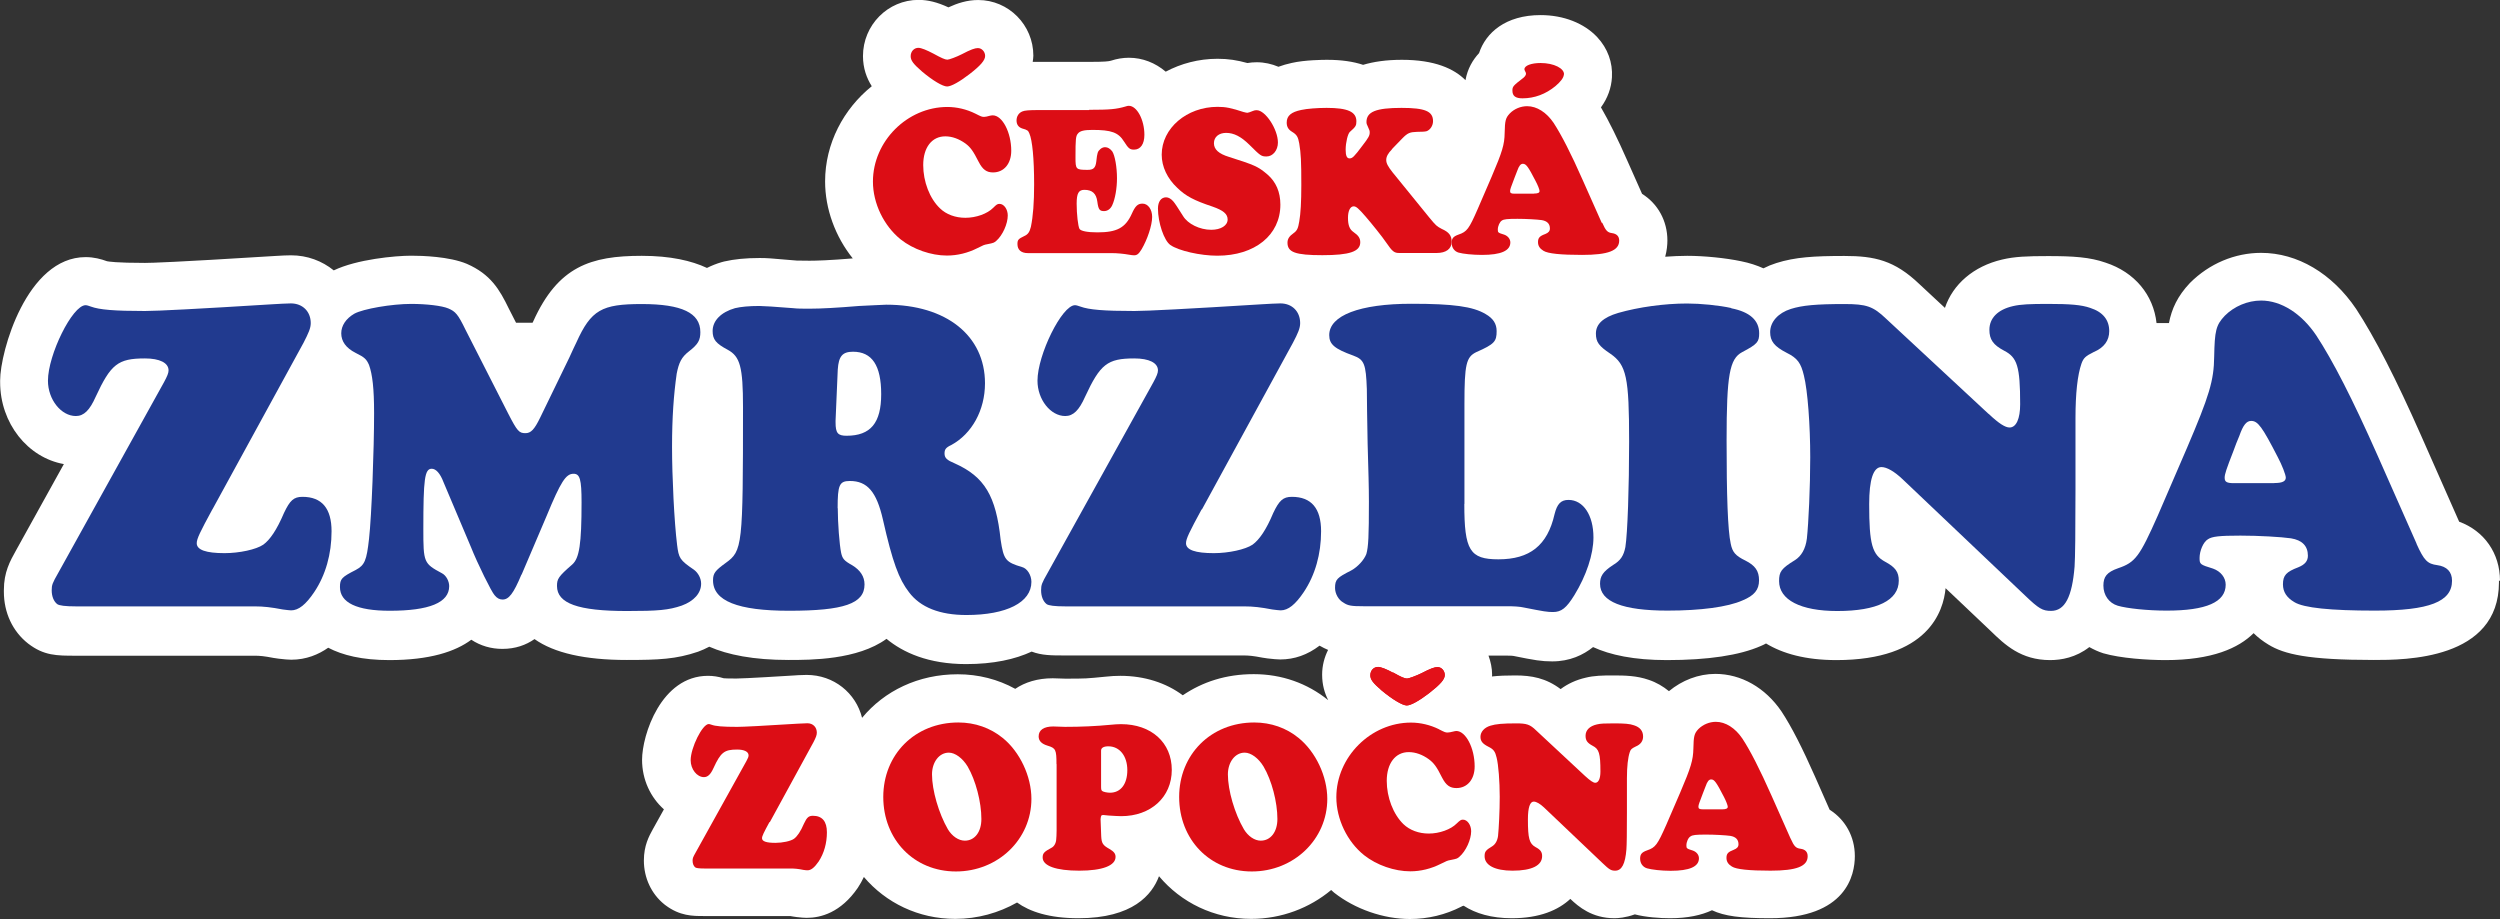
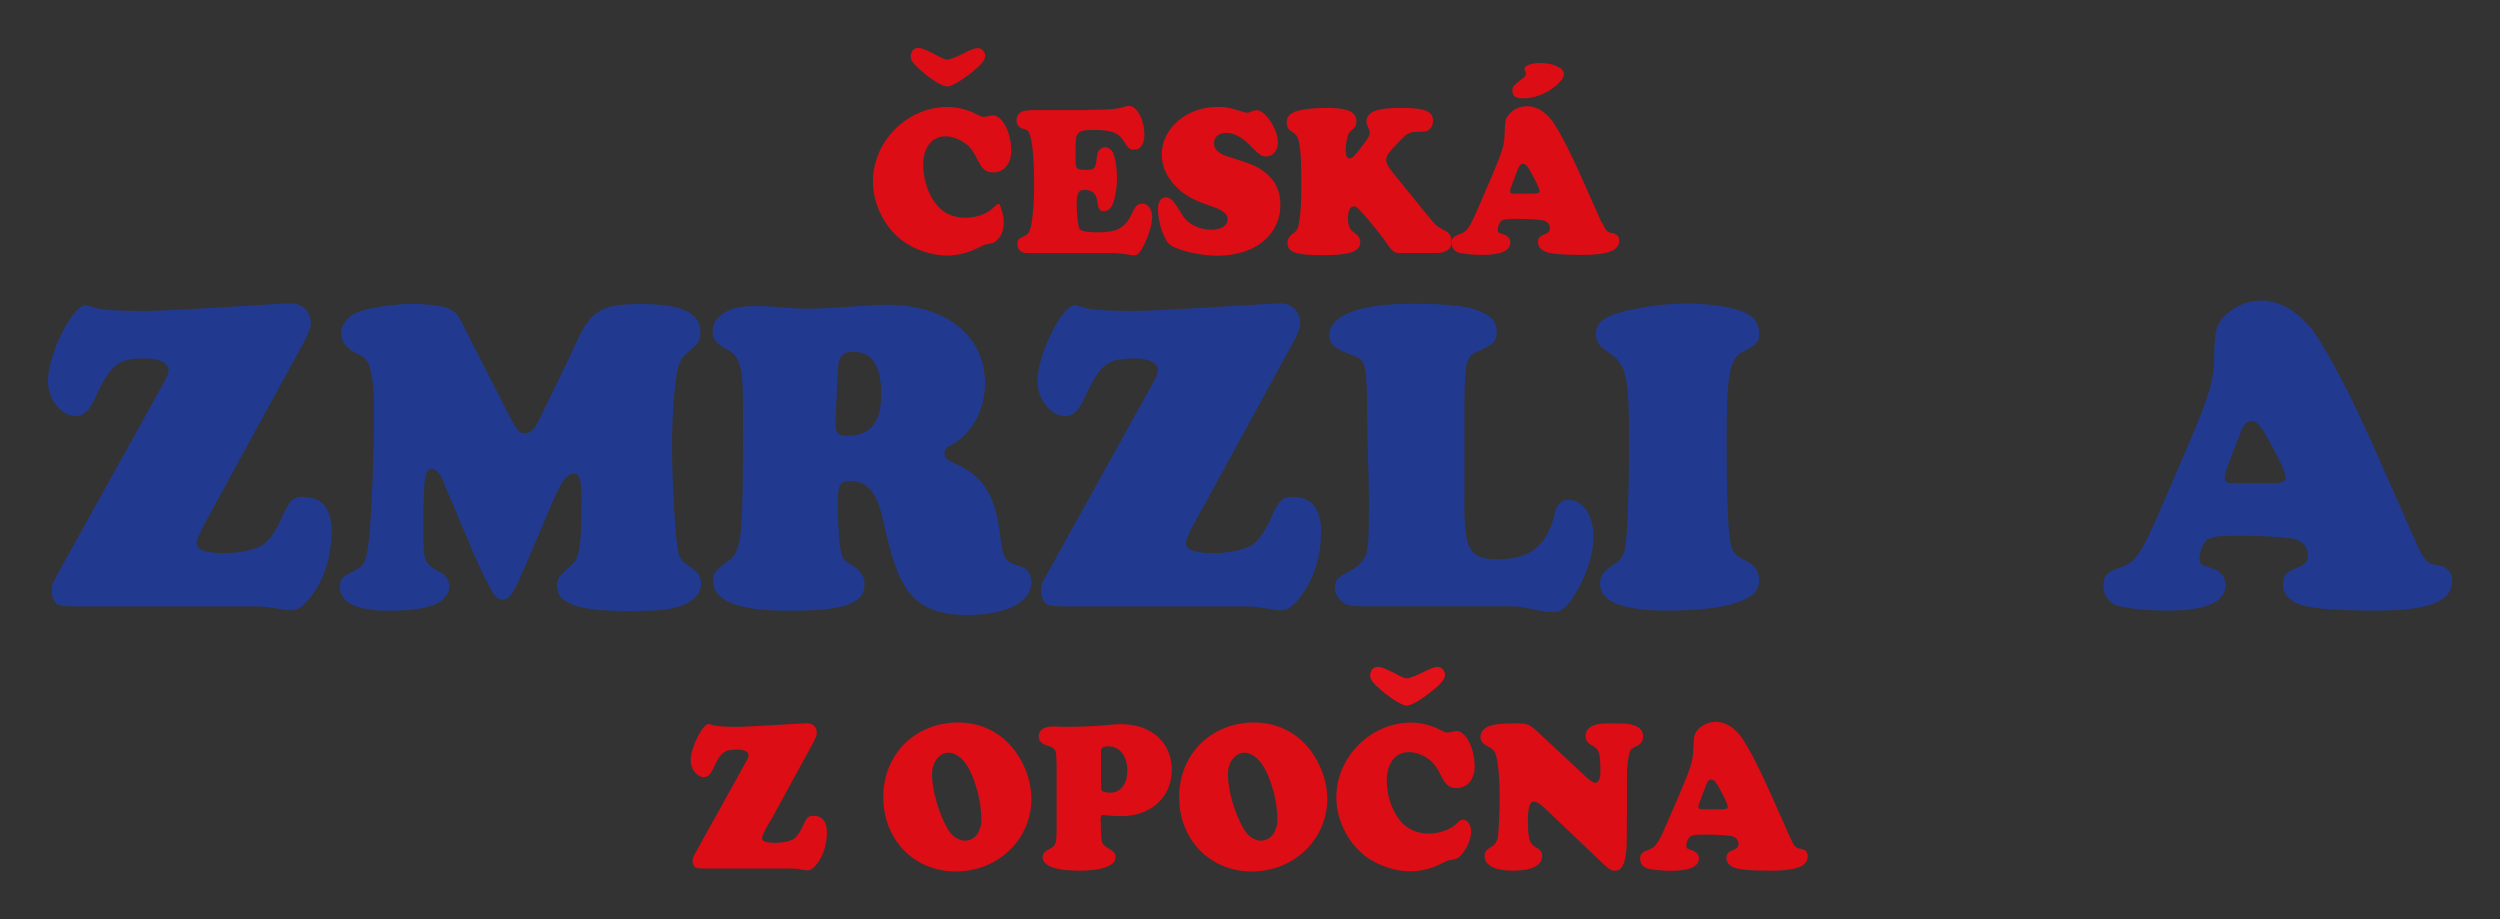
<svg xmlns="http://www.w3.org/2000/svg" width="340" height="125" viewBox="0 0 340 125" fill="none">
  <rect x="0" y="0" width="340" height="125" fill="#333333" stroke="none" />
  <g clip-path="url(#clip0_646_28892)">
-     <path fill-rule="evenodd" clip-rule="evenodd" d="M340 78.995C340 75.226 337.838 72.194 334.445 70.95L329.294 59.294C325.866 51.53 322.982 45.904 320.433 42.013C317.163 37.176 312.452 34.389 307.512 34.389C303.943 34.389 300.462 35.844 297.825 38.49C296.138 40.278 295.346 42.013 294.977 43.941H293.29C292.868 40.103 290.319 37.018 286.363 35.721C284.218 34.968 281.95 34.827 278.54 34.827C275.657 34.827 273.987 34.897 272.281 35.301C268.396 36.212 265.583 38.666 264.511 41.873L261.03 38.631C257.655 35.406 254.947 34.81 250.833 34.81C246.72 34.81 244.135 34.968 241.586 35.774C240.971 35.967 240.373 36.212 239.828 36.492C238.932 36.089 237.93 35.756 236.787 35.528C234.713 35.09 231.777 34.792 229.456 34.792C228.472 34.792 227.47 34.845 226.467 34.915C226.696 34.074 226.766 33.285 226.766 32.707C226.766 30.008 225.448 27.694 223.321 26.362L221.334 21.893C220.016 18.896 218.838 16.512 217.73 14.602C218.644 13.34 219.136 11.973 219.224 10.518C219.347 8.502 218.644 6.574 217.22 5.05C215.445 3.157 212.649 2.053 209.52 2.053C204.756 2.053 202.066 4.454 201.152 7.223C200.308 8.134 199.587 9.326 199.306 10.903C197.759 9.344 195.122 8.134 190.657 8.134C188.529 8.134 186.789 8.397 185.383 8.818C184.064 8.38 182.464 8.134 180.478 8.134C179.986 8.134 177.454 8.152 175.696 8.555C175.046 8.695 174.43 8.87 173.868 9.081C172.953 8.695 171.969 8.467 170.914 8.467C170.475 8.467 170.053 8.502 169.648 8.572C168.242 8.187 167.082 7.994 165.587 7.994C163.021 7.994 160.612 8.643 158.538 9.747C157.131 8.555 155.408 7.854 153.527 7.854C152.719 7.854 151.875 7.994 151.084 8.257C150.75 8.345 150.328 8.415 148.13 8.415H141.221C140.94 8.415 140.694 8.415 140.448 8.415C140.483 8.134 140.536 7.871 140.536 7.573C140.536 3.402 137.178 0.002 133.029 0.002C131.499 0.002 130.163 0.458 128.986 1.001C127.474 0.3 126.19 -0.016 124.924 -0.016C120.758 -0.016 117.365 3.402 117.365 7.626C117.365 9.291 117.875 10.641 118.56 11.727C114.728 14.812 112.214 19.509 112.214 24.679C112.214 28.413 113.603 32.181 115.976 35.143C112.794 35.406 111.019 35.458 110.104 35.458C109.489 35.458 108.962 35.458 108.575 35.441H108.399C104.496 35.108 104.356 35.09 103.283 35.09C101.42 35.09 99.855 35.248 98.484 35.563L98.15 35.651C97.429 35.861 96.779 36.124 96.146 36.44C94.054 35.458 91.188 34.792 87.285 34.792C80.324 34.792 75.894 36.23 72.518 43.713L72.43 43.889H70.18L69.195 41.961C67.947 39.384 66.734 37.299 63.482 35.879C61.091 34.88 57.399 34.775 55.922 34.775C53.742 34.775 48.521 35.266 45.392 36.773C43.81 35.493 41.806 34.722 39.573 34.722C39.028 34.722 38.29 34.757 37.446 34.81L36.584 34.862C23.944 35.651 20.604 35.756 19.725 35.756C15.769 35.756 14.732 35.563 14.556 35.528C13.73 35.23 12.798 34.968 11.638 34.968C3.639 34.968 0.018 47.832 0.018 51.74C0.018 51.776 0.018 51.793 0.018 51.828C0.018 51.863 0.018 51.933 0.018 51.968C0.018 57.577 3.78 62.239 8.685 63.115L2.215 74.788C1.354 76.33 0.527 77.803 0.527 80.256C0.527 80.309 0.527 80.344 0.527 80.397C0.527 80.432 0.527 80.449 0.527 80.484C0.527 83.306 1.705 85.865 3.832 87.53C5.977 89.177 7.7 89.177 10.319 89.177H34.633C35.336 89.177 35.916 89.23 37.182 89.475L37.903 89.581C38.606 89.668 39.257 89.721 39.608 89.721C41.665 89.721 43.335 89.002 44.636 88.091C46.57 89.107 49.242 89.773 52.951 89.773C58.454 89.773 61.935 88.617 64.097 87.004C65.345 87.828 66.787 88.249 68.316 88.249C70.11 88.249 71.534 87.723 72.694 86.916C75.366 88.809 79.55 89.756 85.246 89.756C89.588 89.756 91.944 89.651 94.933 88.634C95.46 88.441 95.97 88.213 96.462 87.951C98.976 89.055 102.457 89.756 107.256 89.756C110.28 89.756 116.609 89.756 120.565 86.882C122.815 88.739 126.243 90.317 131.394 90.317C135.121 90.317 138.039 89.668 140.307 88.617C141.678 89.142 143.032 89.142 144.808 89.142H169.121C169.824 89.142 170.422 89.195 171.688 89.44L172.391 89.546C173.094 89.633 173.762 89.686 174.114 89.686C176.048 89.686 177.823 89.055 179.458 87.81C179.862 88.038 180.249 88.231 180.618 88.389C180.109 89.405 179.81 90.544 179.81 91.754C179.81 93.121 180.144 94.26 180.636 95.224C177.788 92.911 174.29 91.684 170.51 91.684C166.73 91.684 163.548 92.735 160.858 94.558C158.59 92.876 155.672 91.912 152.367 91.912C151.769 91.912 151.013 91.947 150.293 92.034C147.761 92.28 147.726 92.297 144.878 92.297L143.173 92.245C141.098 92.245 139.393 92.788 138.074 93.682C135.719 92.385 133.064 91.701 130.251 91.701C124.889 91.701 120.266 93.962 117.242 97.625C116.398 94.243 113.392 91.789 109.7 91.789C109.401 91.789 109.014 91.806 108.557 91.824L108.048 91.859C101.56 92.262 100.347 92.28 100.154 92.28C99.152 92.28 98.642 92.262 98.431 92.245C97.693 92.017 96.99 91.912 96.287 91.912C89.905 91.912 87.321 99.974 87.321 103.339C87.321 106.038 88.481 108.457 90.292 110.069L88.78 112.786C88.27 113.715 87.567 114.994 87.567 117.027C87.567 119.393 88.586 121.567 90.344 122.986L90.503 123.109C92.454 124.581 94.23 124.581 95.654 124.581H107.327C107.467 124.581 107.52 124.581 107.872 124.651L108.346 124.721C108.909 124.792 109.436 124.827 109.718 124.827C111.616 124.827 114.341 124.126 116.662 120.743C116.978 120.27 117.242 119.779 117.488 119.271C120.477 122.776 124.889 124.967 129.917 124.967C132.976 124.967 135.842 124.143 138.321 122.741C140.026 123.968 142.645 124.879 146.671 124.879C154.072 124.879 156.692 121.672 157.624 119.166C160.612 122.723 165.078 124.967 170.158 124.967C174.307 124.967 178.122 123.477 181.04 121.041C181.163 121.146 181.286 121.269 181.427 121.391C184.275 123.635 188.143 124.984 191.747 124.984C194.208 124.984 196.599 124.406 198.744 123.302L198.867 123.232C198.867 123.232 198.99 123.197 199.06 123.179C200.677 124.231 202.84 124.879 205.6 124.879C209.397 124.879 211.929 123.775 213.564 122.25C214.689 123.319 216.517 124.879 219.576 124.879C220.016 124.879 221.105 124.809 222.336 124.353C223.795 124.739 225.747 124.879 227.118 124.879C229.544 124.879 231.407 124.459 232.831 123.793C234.537 124.599 236.734 124.879 240.707 124.879C251.132 124.879 252.258 118.973 252.258 116.431C252.258 113.75 250.939 111.454 248.829 110.122L246.843 105.617C245.12 101.727 243.661 98.852 242.29 96.766C240.074 93.507 236.787 91.649 233.289 91.649C230.986 91.649 228.753 92.525 226.977 93.997C226.186 93.349 225.272 92.805 224.217 92.455C222.6 91.894 221 91.859 219.383 91.859C217.976 91.859 216.798 91.876 215.62 92.174C214.337 92.472 213.212 92.998 212.245 93.717C210.241 92.21 208.29 91.859 206.074 91.859C204.861 91.859 203.859 91.894 202.91 91.999C202.91 91.912 202.928 91.841 202.928 91.771C202.928 90.86 202.734 89.984 202.435 89.16H204.844C205.529 89.16 205.828 89.195 205.863 89.213C208.729 89.791 209.626 89.949 211.102 89.949C213.511 89.949 215.322 89.072 216.658 88.003C218.978 89.072 222.195 89.773 226.696 89.773C232.286 89.773 236.594 89.125 239.494 87.845C239.74 87.74 239.969 87.635 240.18 87.512C242.43 88.879 245.542 89.773 249.744 89.773C262.243 89.773 264.317 83.113 264.599 79.993L270.734 85.812C272.65 87.67 274.83 89.773 278.821 89.773C280.333 89.773 282.337 89.423 284.148 88.003C284.746 88.336 285.379 88.634 286.047 88.844C288.402 89.528 292.077 89.773 294.52 89.773C300.849 89.773 304.453 88.143 306.492 86.11C307.072 86.689 307.758 87.215 308.514 87.67C310.641 88.967 313.823 89.756 322.842 89.756C327.043 89.756 339.859 89.756 339.859 79.187C339.859 79.17 339.859 79.135 339.859 79.117C339.859 79.065 339.859 79.012 339.859 78.959L340 78.995Z" fill="white" />
    <path fill-rule="evenodd" clip-rule="evenodd" d="M126.946 7.293C128 7.871 128.528 8.116 128.844 8.116C129.09 8.116 130.11 7.731 130.796 7.38C132.026 6.732 132.589 6.539 132.993 6.539C133.521 6.539 133.978 7.03 133.978 7.608C133.978 8.186 133.38 8.905 131.833 10.097C130.514 11.113 129.354 11.762 128.809 11.762C128.211 11.762 126.858 10.956 125.416 9.746C124.203 8.695 123.852 8.222 123.852 7.643C123.852 7.012 124.291 6.504 124.906 6.504C125.293 6.504 126.084 6.837 126.946 7.293Z" fill="#DC0D15" />
-     <path fill-rule="evenodd" clip-rule="evenodd" d="M132.66 15.458C133.451 15.861 133.539 15.896 133.838 15.896C134.002 15.896 134.265 15.844 134.629 15.739C134.734 15.721 134.875 15.686 135.016 15.686C136.316 15.686 137.53 18 137.53 20.506C137.53 22.259 136.545 23.45 135.051 23.45C134.172 23.45 133.644 23.065 133.099 22.013C132.343 20.523 131.992 20.033 131.289 19.507C130.427 18.893 129.495 18.543 128.564 18.543C126.735 18.543 125.557 20.05 125.557 22.451C125.557 24.695 126.436 27.008 127.843 28.34C128.687 29.164 129.935 29.62 131.289 29.62C132.748 29.62 134.277 29.076 135.086 28.253C135.525 27.814 135.648 27.727 135.93 27.727C136.545 27.727 137.055 28.463 137.055 29.304C137.055 30.444 136.352 32.021 135.473 32.775C135.191 33.002 135.174 33.038 134.277 33.213C133.785 33.3 133.767 33.335 132.941 33.739C131.623 34.405 130.216 34.755 128.775 34.755C126.63 34.755 124.204 33.914 122.498 32.564C120.213 30.724 118.719 27.674 118.719 24.695C118.719 19.209 123.395 14.547 128.845 14.547C130.128 14.547 131.464 14.862 132.66 15.458Z" fill="#DC0D15" />
+     <path fill-rule="evenodd" clip-rule="evenodd" d="M132.66 15.458C133.451 15.861 133.539 15.896 133.838 15.896C134.002 15.896 134.265 15.844 134.629 15.739C134.734 15.721 134.875 15.686 135.016 15.686C136.316 15.686 137.53 18 137.53 20.506C137.53 22.259 136.545 23.45 135.051 23.45C134.172 23.45 133.644 23.065 133.099 22.013C132.343 20.523 131.992 20.033 131.289 19.507C130.427 18.893 129.495 18.543 128.564 18.543C126.735 18.543 125.557 20.05 125.557 22.451C125.557 24.695 126.436 27.008 127.843 28.34C128.687 29.164 129.935 29.62 131.289 29.62C132.748 29.62 134.277 29.076 135.086 28.253C135.525 27.814 135.648 27.727 135.93 27.727C137.055 30.444 136.352 32.021 135.473 32.775C135.191 33.002 135.174 33.038 134.277 33.213C133.785 33.3 133.767 33.335 132.941 33.739C131.623 34.405 130.216 34.755 128.775 34.755C126.63 34.755 124.204 33.914 122.498 32.564C120.213 30.724 118.719 27.674 118.719 24.695C118.719 19.209 123.395 14.547 128.845 14.547C130.128 14.547 131.464 14.862 132.66 15.458Z" fill="#DC0D15" />
    <path fill-rule="evenodd" clip-rule="evenodd" d="M148.13 14.934C150.978 14.934 151.839 14.846 153.088 14.478C153.246 14.408 153.422 14.391 153.527 14.391C154.617 14.391 155.637 16.284 155.637 18.334C155.637 19.596 155.109 20.35 154.23 20.35C153.65 20.35 153.457 20.174 152.877 19.263C152.103 18.001 151.136 17.668 148.552 17.668C147.444 17.668 146.864 17.808 146.601 18.159C146.302 18.492 146.267 18.895 146.267 21.401C146.267 23.031 146.319 23.101 147.919 23.101C148.71 23.101 148.991 22.838 149.097 21.962C149.22 20.77 149.29 20.595 149.642 20.28C149.835 20.104 150.081 20.017 150.292 20.017C150.662 20.017 150.978 20.227 151.259 20.578C151.628 21.121 151.91 22.733 151.91 24.241C151.91 25.59 151.664 27.045 151.259 27.921C151.031 28.412 150.626 28.71 150.152 28.71C149.536 28.71 149.378 28.482 149.238 27.43C149.097 26.326 148.552 25.818 147.48 25.818C146.688 25.818 146.425 26.291 146.425 27.711C146.425 29.131 146.618 30.796 146.812 31.129C147.005 31.427 147.884 31.602 149.255 31.602C151.892 31.602 153.052 30.988 153.914 29.096C154.406 27.991 154.74 27.693 155.391 27.693C156.129 27.693 156.692 28.482 156.692 29.499C156.692 30.638 156.041 32.583 155.25 33.915C154.863 34.546 154.635 34.721 154.23 34.721C154.09 34.721 153.791 34.687 153.51 34.634C152.842 34.511 151.91 34.424 151.189 34.424H139.797C138.883 34.424 138.373 33.985 138.373 33.197C138.373 32.636 138.479 32.496 139.287 32.11C139.815 31.882 140.026 31.549 140.201 30.848C140.5 29.411 140.641 27.536 140.641 25.082C140.641 21.559 140.395 19.053 139.99 18.141C139.832 17.756 139.727 17.668 139.024 17.475C138.496 17.3 138.25 16.915 138.25 16.389C138.25 15.828 138.531 15.372 139.024 15.162C139.322 15.022 139.938 14.969 141.203 14.969H148.112L148.13 14.934Z" fill="#DC0D15" />
    <path fill-rule="evenodd" clip-rule="evenodd" d="M169.208 15.25C169.367 15.302 169.542 15.338 169.648 15.338C169.742 15.338 170.005 15.25 170.439 15.075C170.58 15.005 170.738 14.987 170.914 14.987C172.092 14.987 173.797 17.581 173.797 19.386C173.797 20.438 173.111 21.279 172.25 21.279C171.529 21.279 171.423 21.191 169.912 19.684C168.786 18.58 167.82 18.072 166.747 18.072C165.763 18.072 165.095 18.633 165.095 19.474C165.095 20.315 165.728 20.911 167.169 21.349C170.632 22.453 171.072 22.629 172.355 23.715C173.533 24.732 174.131 26.099 174.131 27.834C174.131 31.97 170.668 34.775 165.552 34.775C163.266 34.775 160.295 34.108 159.17 33.32C158.309 32.724 157.482 30.27 157.482 28.36C157.482 27.431 157.904 26.835 158.59 26.835C158.924 26.835 159.276 27.045 159.574 27.396C159.762 27.606 160.201 28.266 160.893 29.376C161.543 30.463 163.178 31.252 164.725 31.252C166.044 31.252 166.958 30.673 166.958 29.849C166.958 29.096 166.36 28.605 164.901 28.097C162.37 27.256 161.262 26.66 160.119 25.555C158.748 24.276 157.992 22.664 157.992 21.034C157.992 17.441 161.403 14.531 165.587 14.531C166.712 14.531 167.398 14.671 169.226 15.267L169.208 15.25Z" fill="#DC0D15" />
    <path fill-rule="evenodd" clip-rule="evenodd" d="M189.32 20.298C188.775 20.841 188.529 21.297 188.529 21.753C188.529 22.208 188.757 22.629 189.373 23.418L194.401 29.605C195.315 30.709 195.385 30.761 196.071 31.129C197.055 31.568 197.424 32.023 197.424 32.882C197.424 33.846 196.669 34.407 195.385 34.407H190.304C189.619 34.407 189.373 34.232 188.511 32.97C188.019 32.234 186.525 30.376 185.734 29.464C184.749 28.325 184.433 28.062 184.099 28.062C183.642 28.062 183.325 28.658 183.325 29.622C183.325 30.639 183.554 31.2 184.064 31.55C184.749 32.023 184.995 32.391 184.995 32.952C184.995 34.214 183.536 34.705 179.844 34.705C176.152 34.705 175.098 34.302 175.098 33.005C175.098 32.479 175.361 32.111 175.906 31.725C176.399 31.375 176.539 31.077 176.697 30.13C176.891 29.026 176.979 27.466 176.979 25.17C176.979 21.928 176.926 20.876 176.697 19.509C176.539 18.615 176.363 18.317 175.731 17.932C175.203 17.616 174.992 17.231 174.992 16.67C174.992 15.741 175.607 15.233 176.979 14.952C177.735 14.777 179.229 14.672 180.424 14.672C183.29 14.672 184.468 15.198 184.468 16.495C184.468 17.091 184.38 17.231 183.589 17.932C183.308 18.16 183.009 19.387 183.009 20.351C183.009 21.174 183.167 21.542 183.536 21.542C183.923 21.542 184.151 21.332 185.277 19.825C186.138 18.721 186.279 18.423 186.279 18.02C186.279 17.809 186.261 17.704 186.033 17.231C185.892 16.968 185.839 16.793 185.839 16.6C185.839 15.198 187.14 14.672 190.603 14.672C193.803 14.672 194.893 15.128 194.893 16.477C194.893 17.091 194.506 17.669 194.014 17.844C193.815 17.903 193.375 17.932 192.695 17.932C191.746 17.967 191.447 18.072 190.709 18.826L189.267 20.316L189.32 20.298Z" fill="#DC0D15" />
    <path fill-rule="evenodd" clip-rule="evenodd" d="M217.907 30.303C218.399 31.407 218.627 31.618 219.243 31.706C219.876 31.793 220.21 32.144 220.21 32.722C220.21 34.089 218.715 34.667 215.164 34.667C212.281 34.667 210.505 34.492 209.908 34.107C209.415 33.809 209.169 33.441 209.169 32.932C209.169 32.354 209.38 32.109 210.154 31.828C210.593 31.653 210.787 31.425 210.787 31.075C210.787 30.426 210.4 30.058 209.679 29.935C209.046 29.848 207.552 29.76 206.374 29.76C204.985 29.76 204.528 29.813 204.264 29.988C203.966 30.163 203.702 30.741 203.702 31.215C203.702 31.635 203.737 31.653 204.581 31.916C205.073 32.091 205.407 32.512 205.407 32.967C205.407 34.107 204.124 34.667 201.557 34.667C200.274 34.667 198.973 34.527 198.358 34.352C197.777 34.177 197.426 33.651 197.426 33.038C197.426 32.424 197.637 32.161 198.375 31.898C199.5 31.513 199.782 31.145 200.959 28.445L202.858 24.046C204.317 20.629 204.616 19.647 204.634 18.07C204.669 16.405 204.757 16.037 205.337 15.423C205.935 14.81 206.814 14.442 207.693 14.442C209.011 14.442 210.33 15.283 211.297 16.72C212.351 18.35 213.652 20.857 215.27 24.537L217.836 30.303H217.907ZM208.624 26.325C209.152 26.325 209.38 26.22 209.38 25.974C209.38 25.799 209.134 25.168 208.853 24.642C207.833 22.662 207.552 22.276 207.112 22.276C206.814 22.276 206.585 22.539 206.339 23.24C206.216 23.556 206.075 23.941 205.952 24.239C205.495 25.431 205.372 25.764 205.372 25.992C205.372 26.255 205.513 26.342 205.97 26.342H208.607L208.624 26.325ZM212.685 10.13C212.668 10.568 212.246 11.112 211.543 11.708C210.224 12.794 208.695 13.373 207.06 13.373C206.11 13.373 205.688 13.057 205.688 12.321C205.688 11.76 205.794 11.655 207.2 10.568C207.394 10.411 207.534 10.183 207.534 10.043C207.534 9.937 207.534 9.902 207.376 9.604C207.341 9.552 207.323 9.464 207.323 9.412C207.323 8.921 208.255 8.57 209.521 8.57C211.332 8.57 212.773 9.306 212.703 10.148L212.685 10.13Z" fill="#DC0D15" />
    <path d="M28.883 69.269C27.213 72.354 26.756 73.265 26.756 73.879C26.756 74.79 28.022 75.228 30.536 75.228C32.54 75.228 34.843 74.738 35.81 74.072C36.724 73.406 37.638 72.073 38.623 69.76C39.431 68.06 39.941 67.569 41.137 67.569C43.774 67.569 45.092 69.147 45.092 72.249C45.092 75.351 44.284 78.208 42.737 80.521C41.594 82.222 40.609 83.01 39.59 83.01C39.361 83.01 38.904 82.94 38.447 82.888C36.9 82.59 35.863 82.467 34.615 82.467H10.301C8.883 82.467 8.039 82.362 7.77 82.151C7.313 81.783 7.031 81.117 7.031 80.276C7.031 79.54 7.137 79.294 7.893 77.963L22.291 52.005C22.748 51.164 22.924 50.726 22.924 50.376C22.924 49.342 21.711 48.746 19.707 48.746C16.032 48.746 15.065 49.534 13.009 53.968C12.2 55.791 11.409 56.58 10.319 56.58C8.315 56.58 6.521 54.337 6.521 51.778C6.521 48.255 9.844 41.507 11.637 41.507C11.813 41.507 12.042 41.577 12.376 41.7C13.518 42.12 15.523 42.296 19.707 42.296C21.377 42.296 27.108 41.998 36.97 41.384C38.008 41.332 38.922 41.262 39.555 41.262C41.154 41.262 42.262 42.366 42.262 43.943C42.262 44.627 41.963 45.293 41.277 46.625L28.883 69.287V69.269Z" fill="#213A8F" />
    <path d="M70.917 78.138C69.827 80.749 69.194 81.538 68.35 81.538C67.946 81.538 67.594 81.363 67.26 80.942C66.856 80.522 64.957 76.683 64.043 74.387L60.316 65.571C59.859 64.362 59.279 63.749 58.716 63.749C57.749 63.749 57.574 65.151 57.574 71.951C57.574 76.508 57.626 76.631 60.105 77.963C60.685 78.261 61.09 79.049 61.09 79.715C61.09 81.959 58.382 83.063 53.003 83.063C48.52 83.063 46.234 81.959 46.234 79.838C46.234 78.734 46.463 78.489 48.362 77.525C49.61 76.859 49.856 76.245 50.19 73.266C50.541 70.163 50.876 61.12 50.876 56.195C50.876 52.794 50.647 50.919 50.19 49.64C49.838 48.851 49.61 48.606 48.362 47.992C47.043 47.326 46.41 46.415 46.41 45.328C46.41 44.294 47.043 43.33 48.186 42.664C49.399 41.998 53.284 41.332 55.921 41.332C57.978 41.332 60.105 41.577 60.967 41.946C61.951 42.366 62.285 42.734 63.322 44.872L69.106 56.23C70.354 58.666 70.6 58.911 71.462 58.911C72.2 58.911 72.675 58.42 73.466 56.791L77.422 48.641C77.756 47.852 78.283 46.818 78.388 46.572C80.393 42.138 81.834 41.35 87.284 41.35C92.734 41.35 95.248 42.559 95.248 45.17C95.248 46.257 94.949 46.818 93.701 47.782C92.681 48.571 92.329 49.307 92.031 50.814C91.626 53.671 91.398 56.773 91.398 60.787C91.398 64.8 91.697 70.987 92.083 74.089C92.312 75.912 92.435 76.157 94.386 77.49C94.949 77.91 95.353 78.646 95.353 79.382C95.353 80.662 94.386 81.749 92.716 82.362C90.923 82.975 89.499 83.098 85.262 83.098C78.617 83.098 75.751 82.064 75.751 79.698C75.751 78.734 75.927 78.418 77.826 76.771C78.793 75.912 79.092 73.984 79.092 68.323C79.092 65.168 78.863 64.432 78.002 64.432C76.965 64.432 76.279 65.466 74.327 70.198L70.934 78.156L70.917 78.138Z" fill="#213A8F" />
    <path d="M113.936 69.094C113.936 71.11 114.164 74.072 114.393 75.176C114.568 75.983 114.797 76.263 115.905 76.876C116.994 77.542 117.575 78.401 117.575 79.488C117.575 82.099 114.762 83.063 107.308 83.063C100.364 83.063 96.971 81.731 96.971 78.927C96.971 77.963 97.27 77.595 98.694 76.561C100.979 74.913 101.049 74.317 101.049 55.354C101.049 49.885 100.645 48.483 98.975 47.572C97.358 46.713 96.918 46.17 96.918 45.013C96.918 43.611 98.061 42.454 99.959 41.911C100.768 41.718 101.858 41.613 103.282 41.613C103.821 41.613 105.351 41.712 107.87 41.911C108.433 41.981 109.189 41.981 110.103 41.981C111.65 41.981 113.883 41.858 116.819 41.613C118.26 41.56 119.966 41.438 120.546 41.438C128.685 41.438 133.959 45.644 133.959 52.129C133.959 55.774 132.184 58.999 129.371 60.524C128.615 60.874 128.457 61.137 128.457 61.681C128.457 62.294 128.808 62.592 129.828 63.013C133.907 64.836 135.454 67.447 136.087 73.406C136.491 76.14 136.772 76.456 139.005 77.122C139.69 77.297 140.271 78.208 140.271 79.137C140.271 81.924 136.895 83.642 131.428 83.642C127.824 83.642 125.169 82.608 123.622 80.539C122.251 78.769 121.39 76.473 120.071 70.637C119.21 66.869 117.944 65.414 115.588 65.414C114.147 65.414 113.918 65.957 113.918 69.13L113.936 69.094ZM113.637 57.194V57.439C113.637 58.894 113.936 59.262 115.131 59.262C118.418 59.262 119.842 57.509 119.842 53.601C119.842 49.693 118.594 47.835 116.01 47.835C114.568 47.835 114.059 48.448 113.936 50.253L113.637 57.194Z" fill="#213A8F" />
    <path d="M163.424 69.269C161.754 72.354 161.297 73.265 161.297 73.879C161.297 74.79 162.563 75.228 165.077 75.228C167.081 75.228 169.367 74.738 170.351 74.072C171.265 73.406 172.197 72.073 173.164 69.76C173.973 68.06 174.5 67.569 175.695 67.569C178.35 67.569 179.668 69.147 179.668 72.249C179.668 75.351 178.86 78.208 177.313 80.521C176.17 82.222 175.186 83.01 174.166 83.01C173.937 83.01 173.48 82.94 173.023 82.888C171.476 82.59 170.439 82.467 169.173 82.467H144.86C143.442 82.467 142.598 82.362 142.328 82.151C141.871 81.783 141.59 81.117 141.59 80.276C141.59 79.54 141.695 79.294 142.451 77.963L156.849 52.005C157.307 51.164 157.482 50.726 157.482 50.376C157.482 49.342 156.269 48.746 154.265 48.746C150.591 48.746 149.624 49.534 147.567 53.968C146.758 55.791 145.967 56.58 144.877 56.58C142.873 56.58 141.098 54.337 141.098 51.778C141.098 48.255 144.42 41.507 146.196 41.507C146.372 41.507 146.6 41.577 146.952 41.7C148.095 42.12 150.099 42.296 154.283 42.296C155.953 42.296 161.684 41.998 171.546 41.384C172.566 41.332 173.498 41.262 174.131 41.262C175.731 41.262 176.821 42.366 176.821 43.943C176.821 44.627 176.539 45.293 175.836 46.625L163.46 69.287L163.424 69.269Z" fill="#213A8F" />
    <path d="M199.147 68.531C199.147 74.841 199.885 76.068 203.788 76.068C208.042 76.068 210.451 74.192 211.418 69.933C211.769 68.531 212.279 67.988 213.316 67.988C215.32 67.988 216.709 70.056 216.709 73.088C216.709 75.402 215.725 78.311 214.125 80.923C213.035 82.693 212.349 83.236 211.207 83.236C210.416 83.236 210.011 83.166 207.251 82.623C206.724 82.5 205.933 82.448 204.948 82.448H185.399C183.799 82.448 183.325 82.377 182.709 81.957C182.024 81.589 181.566 80.73 181.566 79.959C181.566 78.802 181.848 78.557 183.746 77.593C184.661 77.102 185.522 76.138 185.821 75.349C186.102 74.385 186.172 72.913 186.172 68.233C186.172 66.165 186.102 64.097 185.997 60.329C185.944 57.174 185.891 54.492 185.891 52.915C185.768 49.515 185.54 48.901 184.045 48.358C181.514 47.447 180.775 46.833 180.775 45.572C180.775 42.907 184.907 41.312 191.956 41.312C197.635 41.312 200.325 41.681 202.047 42.715C203.085 43.31 203.542 44.047 203.542 45.028C203.542 46.43 203.26 46.798 200.782 47.885C199.41 48.551 199.164 49.515 199.164 54.931V68.531H199.147Z" fill="#213A8F" />
    <path d="M235.449 41.926C237.981 42.417 239.247 43.573 239.247 45.326C239.247 46.483 239.018 46.798 236.944 47.885C235.221 48.796 234.817 50.97 234.817 59.908C234.817 67.322 234.975 72.124 235.379 73.947C235.608 75.086 236.012 75.577 237.383 76.243C238.702 76.909 239.229 77.645 239.229 78.925C239.229 80.204 238.596 80.993 236.979 81.659C234.975 82.553 231.3 83.043 226.782 83.043C220.7 83.043 217.606 81.834 217.606 79.398C217.606 78.364 217.992 77.75 219.381 76.839C220.418 76.225 220.823 75.559 221.051 74.403C221.35 72.527 221.561 66.27 221.561 60.066C221.561 51.32 221.209 49.62 218.994 48.095C217.447 47.061 217.043 46.518 217.043 45.361C217.043 44.082 218.01 43.17 220.084 42.557C222.844 41.768 226.343 41.277 229.437 41.277C231.283 41.277 233.797 41.523 235.449 41.891V41.926Z" fill="#213A8F" />
-     <path d="M270.435 56.265C271.859 57.614 272.72 58.14 273.301 58.14C274.215 58.14 274.742 56.931 274.742 54.985C274.742 49.815 274.338 48.606 272.562 47.694C271.068 46.906 270.558 46.169 270.558 44.855C270.558 43.26 271.701 42.103 273.775 41.63C274.812 41.385 276.078 41.332 278.54 41.332C281.511 41.332 283.075 41.455 284.271 41.875C286.011 42.436 286.855 43.523 286.855 45.03C286.855 46.31 286.169 47.274 284.728 47.887C283.638 48.43 283.356 48.676 283.075 49.464C282.548 50.989 282.266 53.478 282.266 56.878V66.605C282.266 72.366 282.225 75.848 282.143 77.051C281.809 81.188 280.825 83.081 278.944 83.081C277.784 83.081 277.274 82.782 275.375 80.96L258.744 65.168C257.654 64.134 256.617 63.521 255.879 63.521C254.771 63.521 254.209 65.221 254.209 68.568C254.209 74.037 254.613 75.439 256.389 76.403C257.777 77.139 258.234 77.805 258.234 78.962C258.234 81.643 255.299 83.098 249.866 83.098C244.874 83.098 241.955 81.573 241.955 79.032C241.955 77.752 242.236 77.332 244.118 76.175C244.979 75.632 245.559 74.65 245.735 73.248C245.963 71.127 246.192 66.272 246.192 62.189C246.192 57.825 245.84 53.075 245.331 51.077C244.926 49.377 244.469 48.711 242.975 47.975C241.305 47.116 240.742 46.397 240.742 45.17C240.742 43.768 241.832 42.559 243.555 42.016C245.102 41.525 247.001 41.35 250.833 41.35C253.822 41.35 254.736 41.648 256.512 43.348L270.453 56.3L270.435 56.265Z" fill="#213A8F" />
    <path d="M328.642 73.948C329.679 76.244 330.136 76.682 331.454 76.857C332.773 77.032 333.476 77.769 333.476 78.978C333.476 81.835 330.382 83.044 322.981 83.044C316.951 83.044 313.294 82.676 312.028 81.887C310.991 81.274 310.481 80.503 310.481 79.469C310.481 78.242 310.938 77.769 312.556 77.155C313.47 76.787 313.874 76.296 313.874 75.578C313.874 74.246 313.083 73.457 311.571 73.212C310.253 73.019 307.159 72.844 304.697 72.844C301.779 72.844 300.847 72.966 300.285 73.334C299.652 73.702 299.142 74.912 299.142 75.876C299.142 76.734 299.195 76.787 300.97 77.33C302.008 77.698 302.693 78.54 302.693 79.521C302.693 81.887 300.056 83.044 294.677 83.044C292.04 83.044 289.28 82.746 288.014 82.378C286.801 82.01 286.062 80.923 286.062 79.644C286.062 78.435 286.52 77.821 288.067 77.278C290.405 76.489 290.985 75.7 293.464 70.109L297.419 60.943C300.461 53.827 301.094 51.777 301.129 48.482C301.199 45.011 301.357 44.223 302.57 42.943C303.836 41.664 305.682 40.875 307.51 40.875C310.253 40.875 313.013 42.645 315.017 45.625C317.25 49.025 319.939 54.248 323.332 61.907L328.659 73.948H328.642ZM309.321 65.693C310.411 65.693 310.868 65.447 310.868 64.957C310.868 64.588 310.358 63.257 309.778 62.17C307.651 58.034 307.071 57.245 306.157 57.245C305.524 57.245 305.067 57.806 304.557 59.26C304.258 59.926 303.977 60.715 303.748 61.329C302.781 63.817 302.553 64.483 302.553 64.974C302.553 65.535 302.834 65.71 303.818 65.71H309.321V65.693Z" fill="#213A8F" />
    <path fill-rule="evenodd" clip-rule="evenodd" d="M104.654 111.789C103.845 113.278 103.634 113.717 103.634 113.997C103.634 114.435 104.249 114.628 105.462 114.628C106.412 114.628 107.537 114.4 107.994 114.067C108.433 113.734 108.873 113.103 109.347 111.999C109.734 111.175 109.98 110.947 110.561 110.947C111.826 110.947 112.459 111.719 112.459 113.191C112.459 114.663 112.072 116.048 111.334 117.169C110.771 117.976 110.314 118.361 109.822 118.361C109.717 118.361 109.488 118.344 109.277 118.309C108.521 118.151 108.029 118.116 107.431 118.116H95.758C95.078 118.116 94.674 118.063 94.545 117.958C94.334 117.783 94.193 117.467 94.193 117.064C94.193 116.714 94.246 116.591 94.598 115.96L101.507 103.516C101.735 103.113 101.806 102.903 101.806 102.727C101.806 102.237 101.225 101.939 100.259 101.939C98.501 101.939 98.026 102.307 97.041 104.445C96.655 105.304 96.268 105.689 95.74 105.689C94.773 105.689 93.93 104.603 93.93 103.393C93.93 101.693 95.529 98.468 96.391 98.468C96.461 98.468 96.584 98.504 96.743 98.556C97.287 98.766 98.254 98.854 100.259 98.854C101.05 98.854 103.81 98.714 108.556 98.416C109.049 98.398 109.488 98.363 109.805 98.363C110.561 98.363 111.088 98.889 111.088 99.643C111.088 99.976 110.965 100.291 110.631 100.94L104.689 111.824L104.654 111.789Z" fill="#DC0D15" />
    <path fill-rule="evenodd" clip-rule="evenodd" d="M136.369 100.361C138.707 102.254 140.272 105.584 140.272 108.651C140.272 114.137 135.736 118.519 130.005 118.519C124.274 118.519 120.125 114.154 120.125 108.388C120.125 102.622 124.415 98.258 130.339 98.258C132.607 98.258 134.681 98.994 136.369 100.361ZM126.753 105.321C126.753 107.477 127.667 110.632 128.915 112.787C129.478 113.716 130.357 114.33 131.218 114.33C132.572 114.33 133.468 113.138 133.468 111.385C133.468 109.072 132.695 106.127 131.605 104.252C130.919 103.113 129.9 102.359 129.038 102.359C127.737 102.359 126.753 103.638 126.753 105.321Z" fill="#DC0D15" />
    <path fill-rule="evenodd" clip-rule="evenodd" d="M143.682 103.918C143.682 101.955 143.576 101.744 142.469 101.411C141.66 101.166 141.256 100.763 141.256 100.149C141.256 99.273 141.977 98.8 143.242 98.8L144.842 98.852C147.034 98.852 149.091 98.759 151.013 98.572C151.54 98.519 152.032 98.484 152.454 98.484C156.586 98.484 159.363 100.991 159.363 104.706C159.363 108.422 156.498 110.998 152.49 110.998C152.12 110.998 151.54 110.963 150.749 110.911C150.187 110.841 150.116 110.841 150.064 110.841C149.765 110.841 149.729 110.911 149.677 111.402L149.765 113.733C149.817 114.697 149.993 114.959 150.872 115.45C151.47 115.801 151.716 116.081 151.716 116.537C151.716 117.729 149.923 118.412 146.776 118.412C143.629 118.412 141.801 117.764 141.801 116.624C141.801 116.046 141.994 115.836 143.014 115.292C143.365 115.117 143.629 114.644 143.647 114.136C143.682 113.925 143.682 113.522 143.699 112.961V103.918H143.682ZM149.747 106.95C149.747 107.388 149.782 107.476 149.905 107.581C150.064 107.703 150.591 107.809 150.96 107.809C152.419 107.809 153.316 106.634 153.316 104.741C153.316 102.849 152.296 101.499 150.732 101.499C150.099 101.499 149.747 101.709 149.747 102.077V106.932V106.95Z" fill="#DC0D15" />
    <path fill-rule="evenodd" clip-rule="evenodd" d="M176.609 100.361C178.947 102.254 180.512 105.584 180.512 108.651C180.512 114.137 175.976 118.519 170.245 118.519C164.514 118.519 160.365 114.154 160.365 108.388C160.365 102.622 164.672 98.258 170.579 98.258C172.847 98.258 174.939 98.994 176.609 100.361ZM166.993 105.321C166.993 107.477 167.907 110.632 169.173 112.787C169.735 113.716 170.614 114.33 171.458 114.33C172.812 114.33 173.726 113.138 173.726 111.385C173.726 109.072 172.953 106.127 171.845 104.252C171.159 103.113 170.14 102.359 169.278 102.359C167.977 102.359 166.993 103.638 166.993 105.321Z" fill="#DC0D15" />
    <path fill-rule="evenodd" clip-rule="evenodd" d="M195.701 99.185C196.492 99.588 196.58 99.623 196.879 99.623C197.043 99.623 197.306 99.576 197.67 99.483C197.775 99.465 197.916 99.413 198.057 99.413C199.34 99.413 200.553 101.726 200.553 104.232C200.553 105.985 199.568 107.177 198.074 107.177C197.195 107.177 196.668 106.809 196.123 105.757C195.384 104.268 195.015 103.777 194.312 103.251C193.468 102.638 192.519 102.287 191.587 102.287C189.776 102.287 188.598 103.812 188.598 106.195C188.598 108.439 189.477 110.735 190.866 112.084C191.728 112.908 192.958 113.364 194.312 113.364C195.771 113.364 197.318 112.803 198.109 111.997C198.549 111.576 198.689 111.471 198.953 111.471C199.568 111.471 200.078 112.207 200.078 113.048C200.078 114.188 199.358 115.765 198.478 116.519C198.197 116.764 198.18 116.782 197.301 116.957C196.808 117.044 196.773 117.08 195.947 117.483C194.628 118.149 193.222 118.499 191.798 118.499C189.636 118.499 187.227 117.658 185.522 116.308C183.219 114.468 181.742 111.401 181.742 108.421C181.742 102.936 186.436 98.273 191.886 98.273C193.187 98.273 194.505 98.589 195.683 99.167L195.701 99.185Z" fill="#DC0D15" />
    <path fill-rule="evenodd" clip-rule="evenodd" d="M215.584 105.547C216.269 106.178 216.691 106.459 216.955 106.459C217.412 106.459 217.658 105.863 217.658 104.934C217.658 102.445 217.465 101.867 216.603 101.429C215.883 101.043 215.636 100.71 215.636 100.061C215.636 99.308 216.181 98.747 217.183 98.519C217.676 98.396 218.291 98.379 219.469 98.379C220.893 98.379 221.649 98.431 222.229 98.642C223.055 98.905 223.46 99.43 223.46 100.167C223.46 100.78 223.126 101.253 222.44 101.534C221.913 101.797 221.772 101.902 221.649 102.287C221.403 103.023 221.262 104.215 221.262 105.845V110.507C221.262 113.265 221.239 114.936 221.192 115.52C221.034 117.5 220.559 118.412 219.662 118.412C219.1 118.412 218.854 118.254 217.957 117.395L209.976 109.806C209.448 109.316 208.956 109.018 208.587 109.018C208.077 109.018 207.796 109.824 207.796 111.436C207.796 114.048 207.989 114.731 208.833 115.204C209.501 115.555 209.729 115.87 209.729 116.431C209.729 117.711 208.323 118.412 205.704 118.412C203.313 118.412 201.906 117.676 201.906 116.449C201.906 115.835 202.047 115.625 202.961 115.082C203.365 114.819 203.647 114.346 203.735 113.68C203.84 112.663 203.963 110.332 203.963 108.369C203.963 106.266 203.787 104.005 203.541 103.041C203.348 102.217 203.137 101.902 202.416 101.551C201.625 101.148 201.344 100.798 201.344 100.202C201.344 99.536 201.871 98.94 202.697 98.694C203.436 98.466 204.35 98.379 206.196 98.379C207.62 98.379 208.077 98.519 208.921 99.343L215.601 105.565L215.584 105.547Z" fill="#DC0D15" />
    <path fill-rule="evenodd" clip-rule="evenodd" d="M243.52 114.03C244.012 115.134 244.241 115.344 244.874 115.432C245.524 115.519 245.841 115.87 245.841 116.448C245.841 117.815 244.346 118.411 240.795 118.411C237.912 118.411 236.136 118.236 235.539 117.85C235.046 117.552 234.8 117.184 234.8 116.676C234.8 116.098 235.011 115.87 235.785 115.572C236.242 115.397 236.435 115.169 236.435 114.818C236.435 114.17 236.048 113.802 235.328 113.679C234.695 113.591 233.2 113.504 232.023 113.504C230.616 113.504 230.194 113.556 229.913 113.749C229.596 113.924 229.35 114.503 229.35 114.976C229.35 115.379 229.386 115.414 230.229 115.677C230.722 115.852 231.056 116.255 231.056 116.729C231.056 117.868 229.772 118.429 227.206 118.429C225.94 118.429 224.621 118.271 224.006 118.096C223.408 117.92 223.057 117.395 223.057 116.781C223.057 116.168 223.285 115.905 224.024 115.642C225.149 115.256 225.412 114.888 226.608 112.189L228.506 107.79C229.966 104.372 230.265 103.391 230.3 101.814C230.335 100.148 230.405 99.763 230.985 99.15C231.601 98.536 232.48 98.168 233.359 98.168C234.677 98.168 235.996 99.009 236.963 100.446C238.035 102.076 239.318 104.583 240.953 108.263L243.52 114.047V114.03ZM234.238 110.069C234.765 110.069 234.976 109.946 234.976 109.718C234.976 109.543 234.73 108.894 234.449 108.368C233.429 106.388 233.148 106.002 232.726 106.002C232.409 106.002 232.198 106.265 231.952 106.966C231.829 107.282 231.671 107.667 231.565 107.965C231.108 109.157 230.985 109.473 230.985 109.718C230.985 109.981 231.126 110.069 231.601 110.069H234.238Z" fill="#DC0D15" />
    <path fill-rule="evenodd" clip-rule="evenodd" d="M189.459 91.457C190.497 92.053 191.024 92.281 191.358 92.281C191.604 92.281 192.624 91.895 193.309 91.562C194.558 90.913 195.103 90.721 195.507 90.721C196.034 90.721 196.491 91.211 196.491 91.807C196.491 92.403 195.876 93.087 194.347 94.279C193.028 95.295 191.868 95.944 191.323 95.944C190.743 95.944 189.371 95.12 187.93 93.928C186.717 92.876 186.365 92.421 186.365 91.842C186.365 91.194 186.805 90.703 187.42 90.703C187.807 90.703 188.598 91.019 189.459 91.492V91.457Z" fill="#DC0D15" />
    <path fill-rule="evenodd" clip-rule="evenodd" d="M189.459 91.457C190.497 92.053 191.024 92.281 191.358 92.281C191.604 92.281 192.624 91.895 193.309 91.562C194.558 90.913 195.103 90.721 195.507 90.721C196.034 90.721 196.491 91.211 196.491 91.807C196.491 92.403 195.876 93.087 194.347 94.279C193.028 95.295 191.868 95.944 191.323 95.944C190.743 95.944 189.371 95.12 187.93 93.928C186.717 92.876 186.365 92.421 186.365 91.842C186.365 91.194 186.805 90.703 187.42 90.703C187.807 90.703 188.598 91.019 189.459 91.492V91.457Z" fill="#E31119" />
  </g>
  <defs>
    <clipPath id="clip0_646_28892">
      <rect width="340" height="125" fill="white" />
    </clipPath>
  </defs>
</svg>